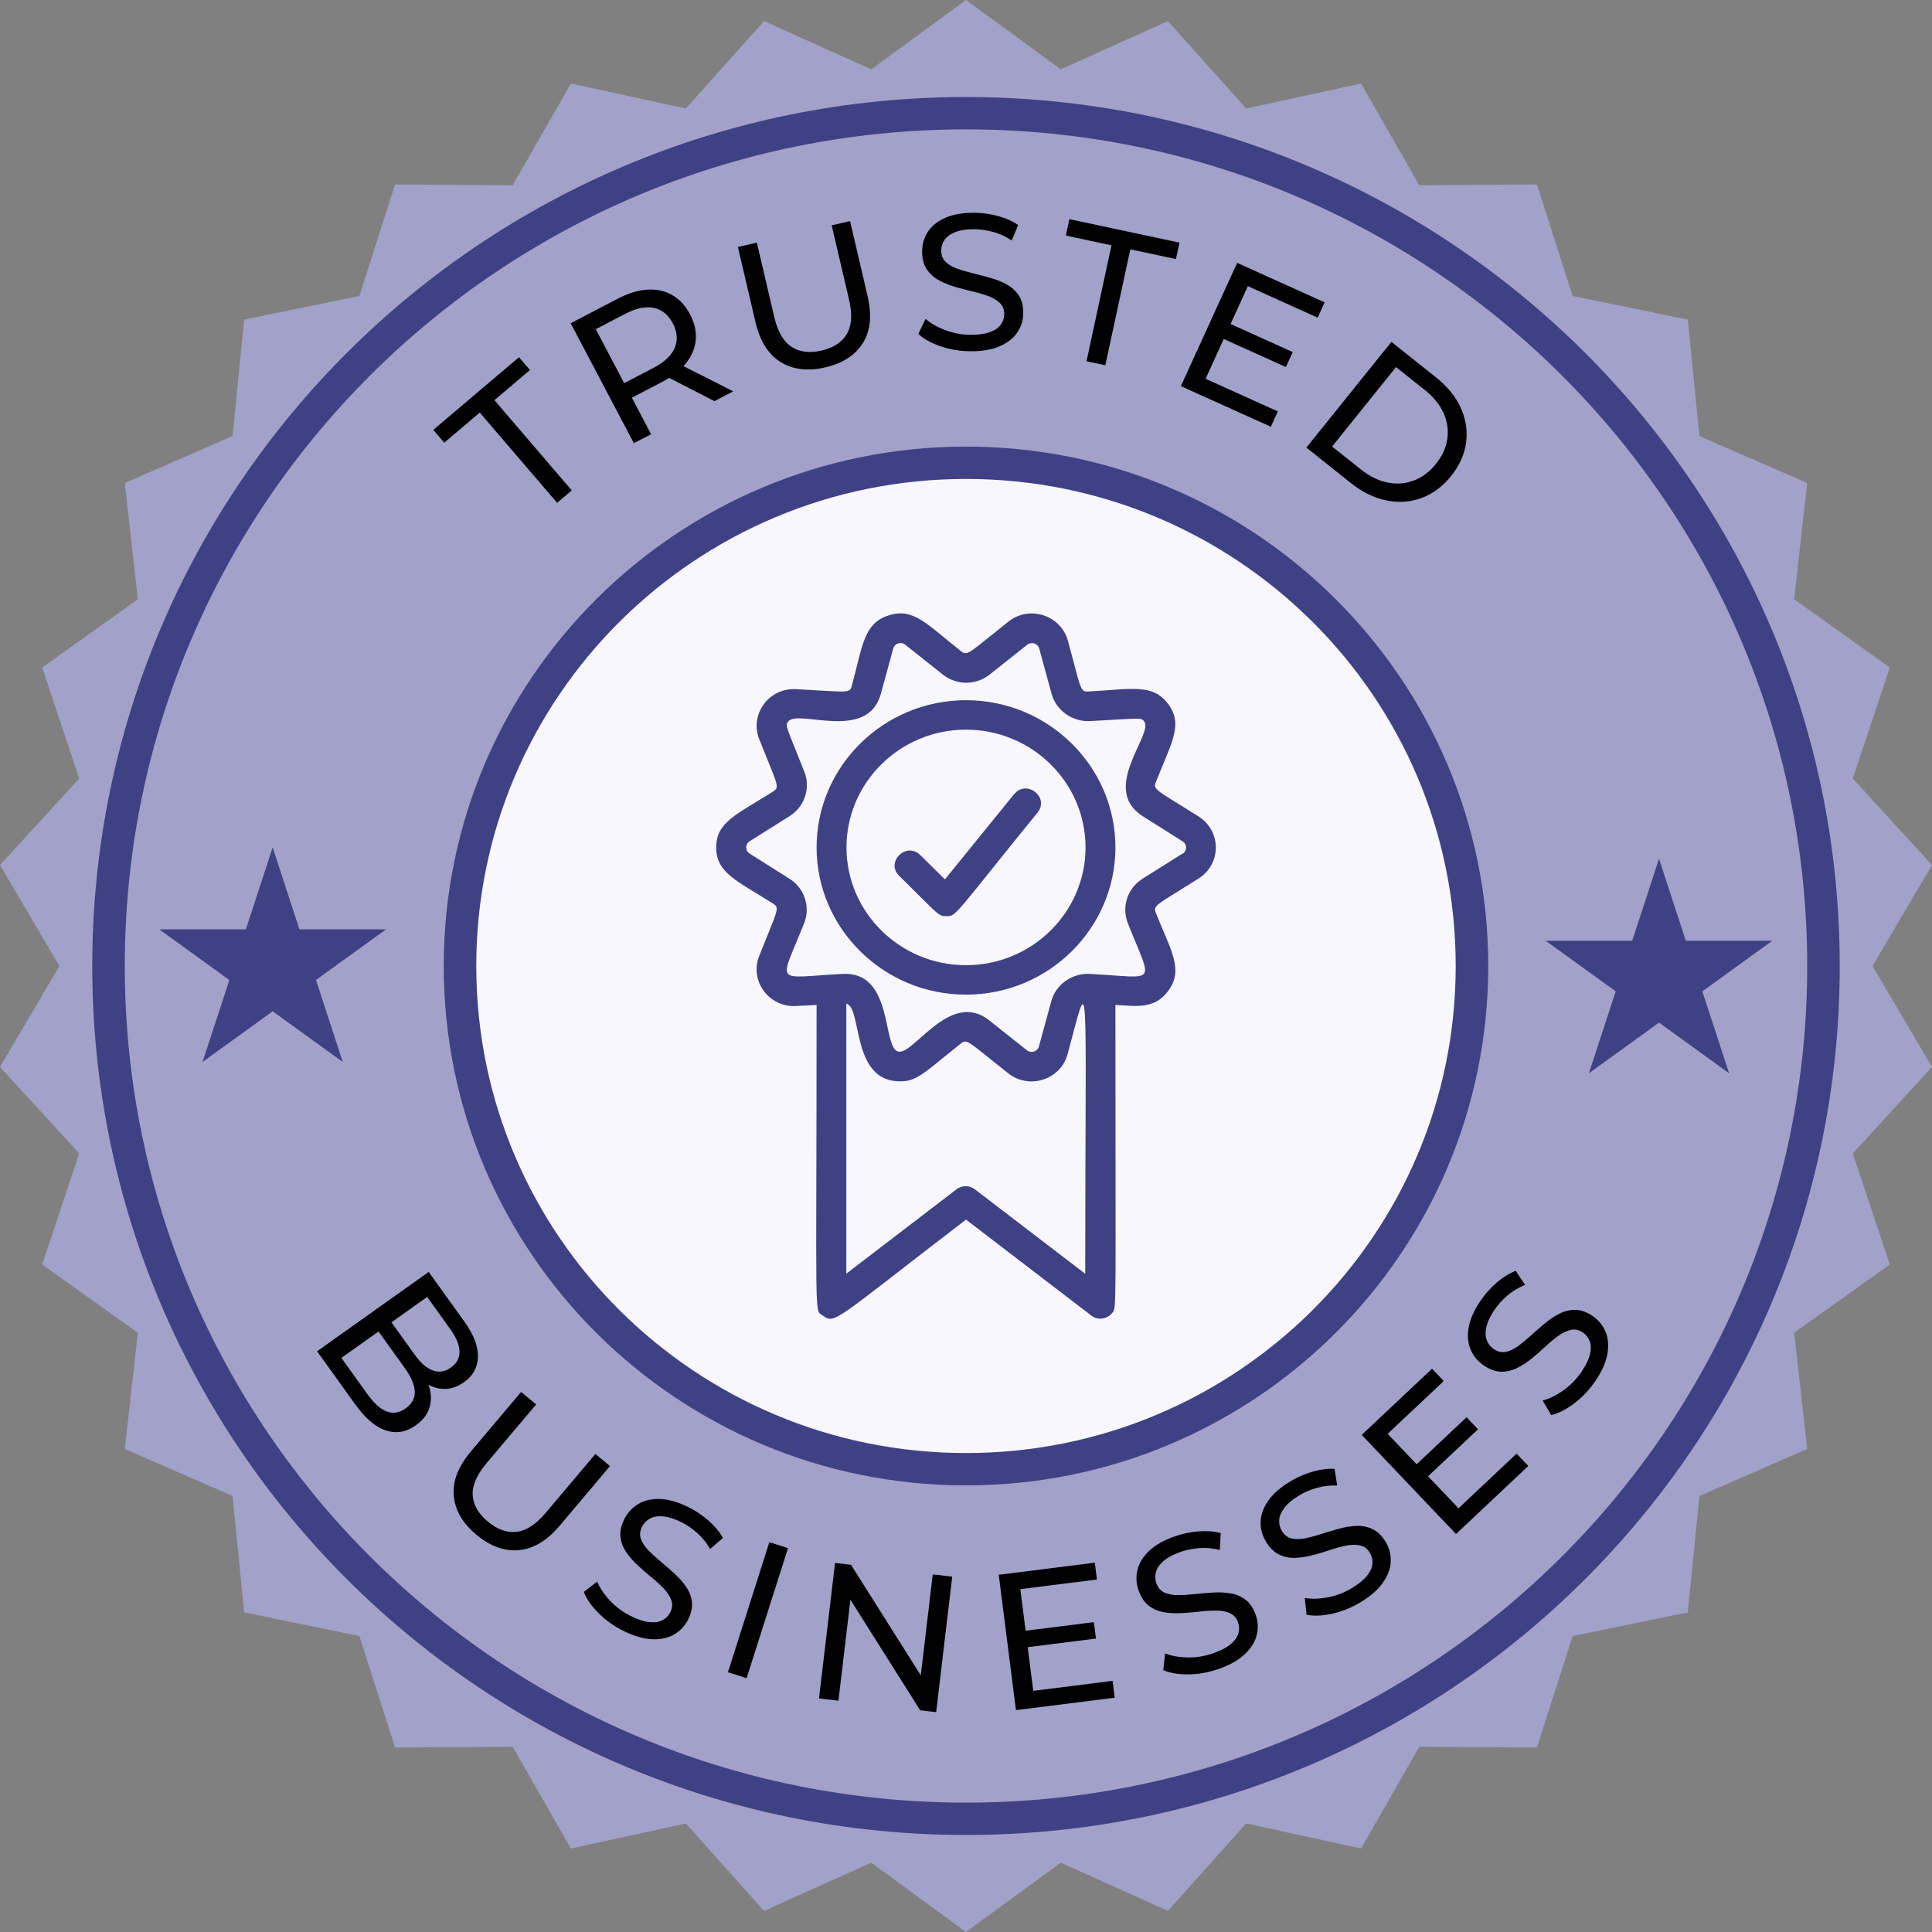
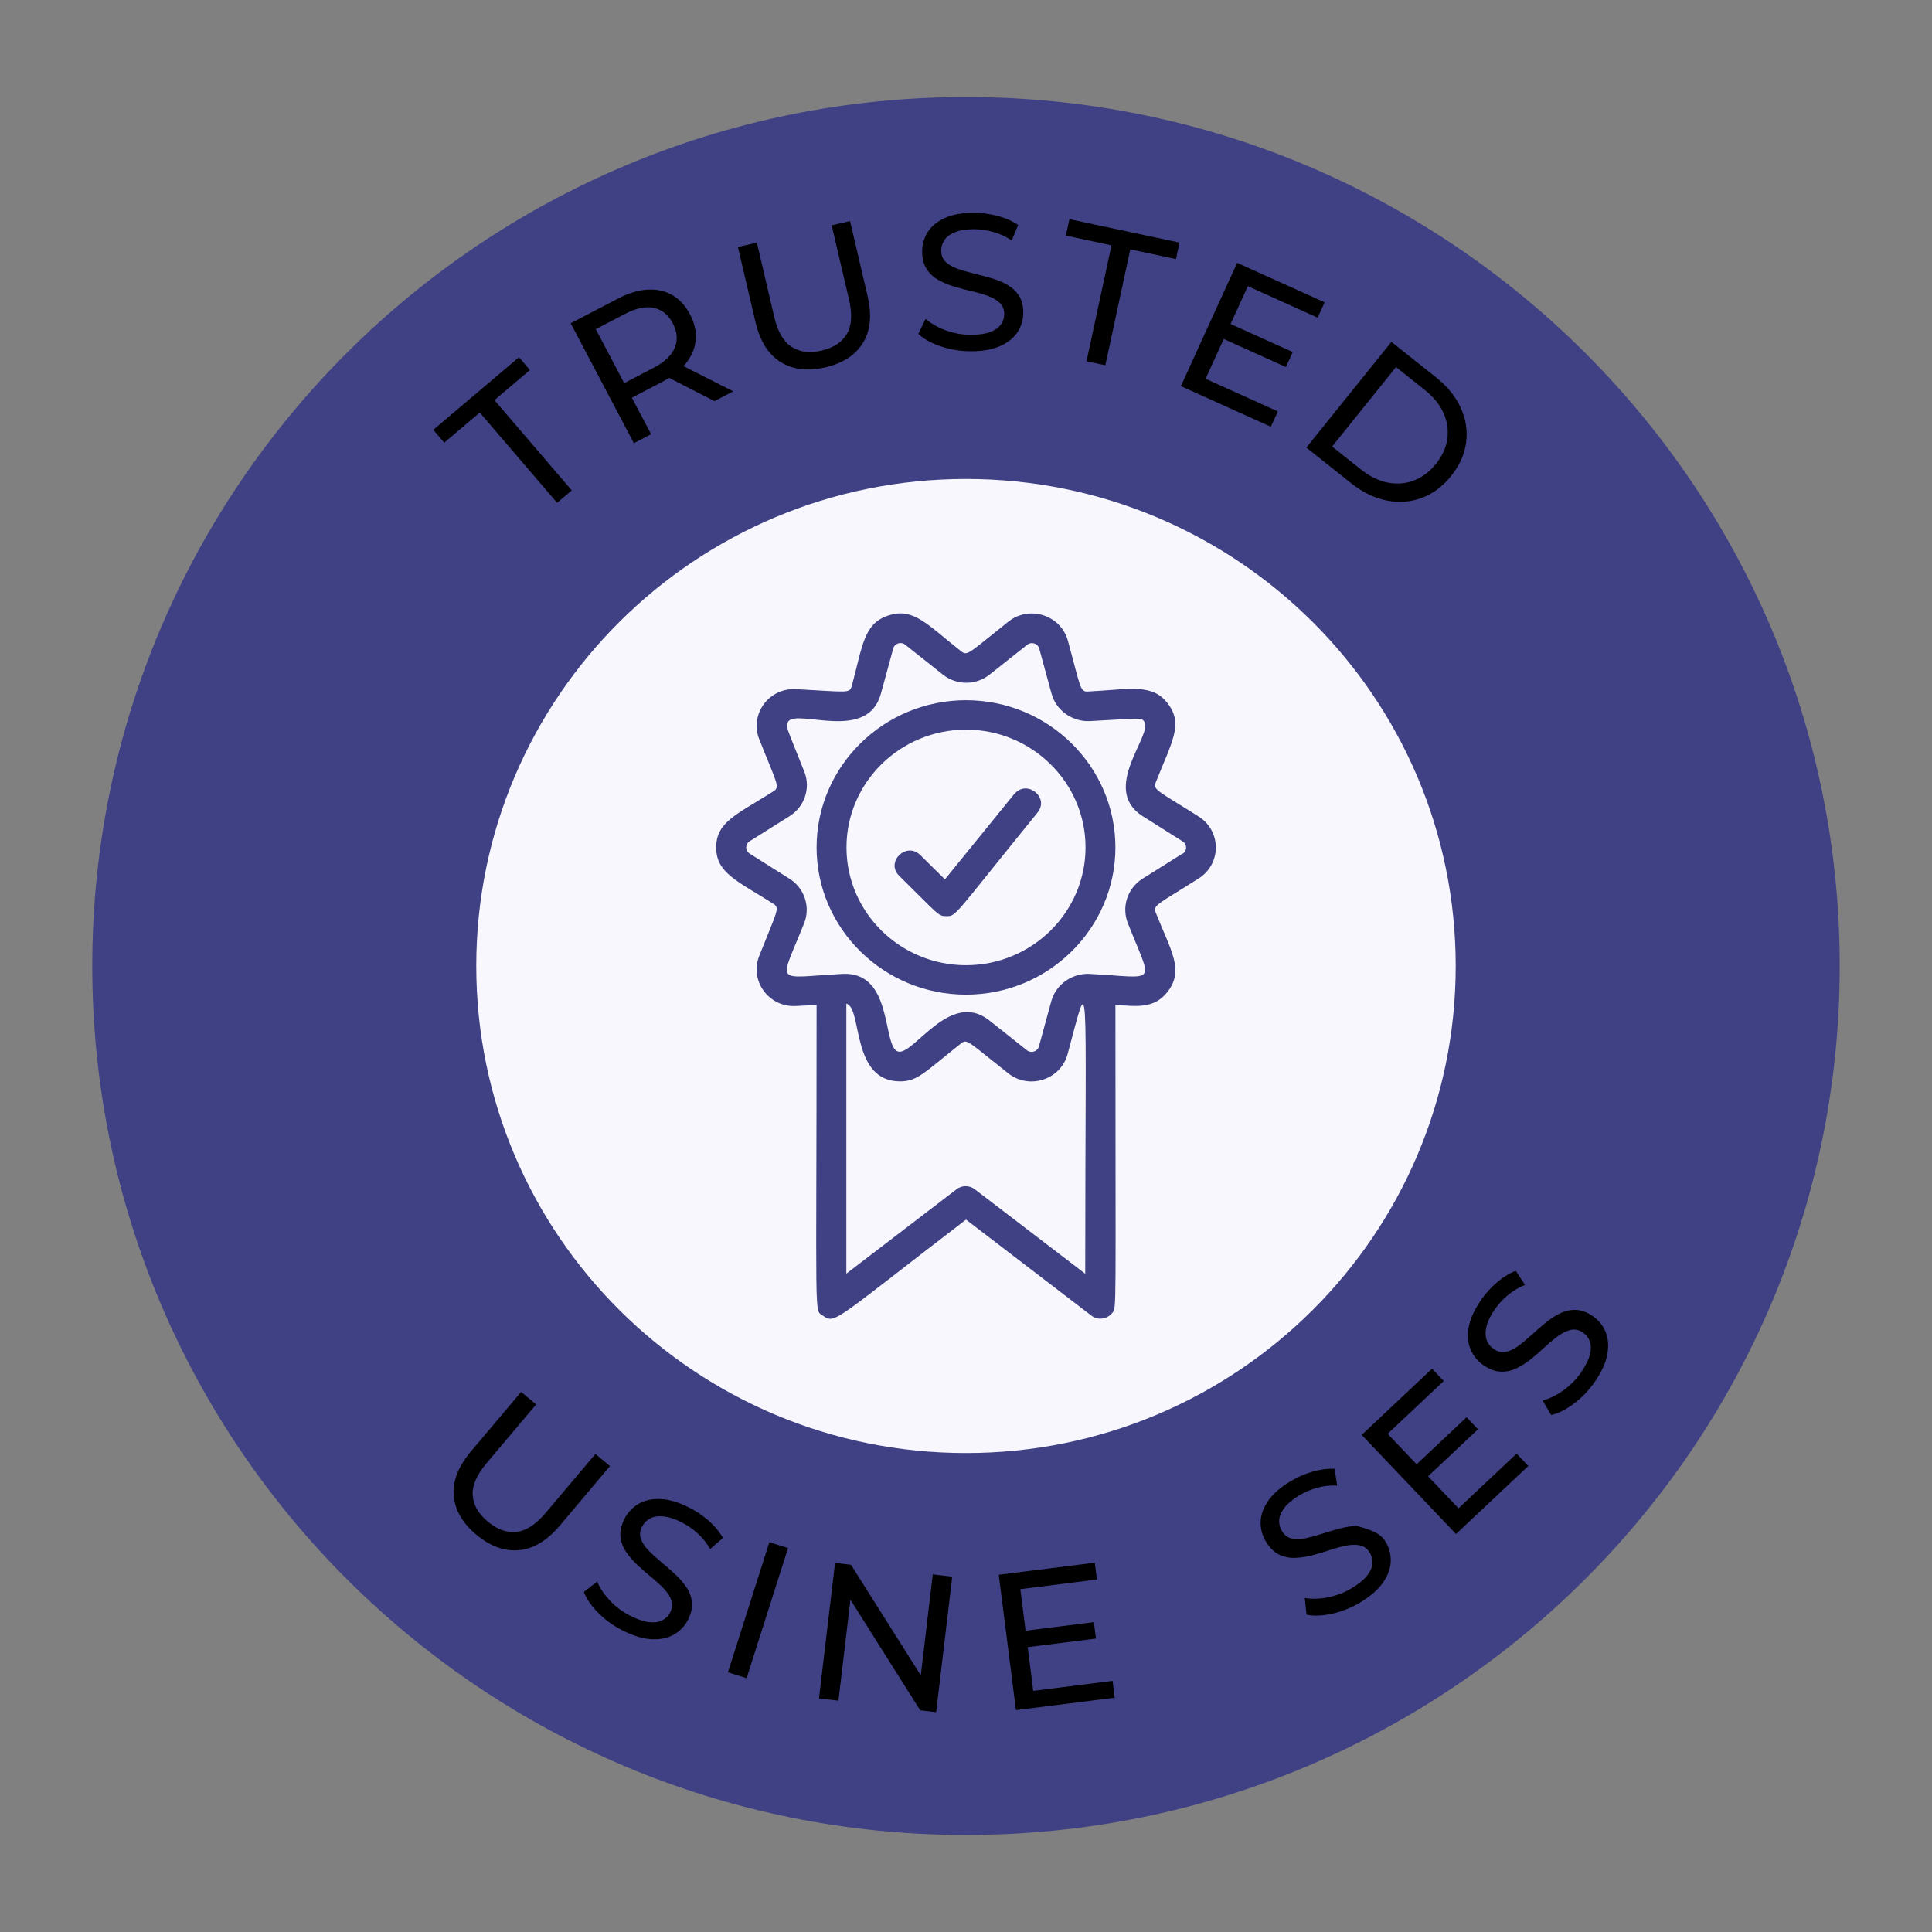
<svg xmlns="http://www.w3.org/2000/svg" fill="none" viewBox="0 0 116 116" height="116" width="116">
  <rect x="0" y="0" width="116" height="116" fill="#808080" stroke="none" />
  <g clip-path="url(#clip0_2017_169)">
-     <path fill="#A2A1C9" d="M58 0L63.69 4.163L70.125 1.268L74.82 6.516L81.721 5.014L85.215 11.119L92.279 11.077L94.422 17.771L101.339 19.19L102.036 26.181L108.506 29L107.725 35.982L113.465 40.077L111.242 46.745L116 51.938L112.431 58L116 64.063L111.242 69.255L113.465 75.924L107.725 80.018L108.506 87L102.036 89.819L101.339 96.81L94.422 98.229L92.279 104.923L85.215 104.881L81.721 110.986L74.82 109.484L70.125 114.733L63.69 111.837L58 116L52.31 111.837L45.875 114.733L41.18 109.484L34.279 110.986L30.784 104.881L23.72 104.923L21.578 98.229L14.66 96.81L13.964 89.819L7.494 87L8.275 80.018L2.535 75.924L4.758 69.255L0 64.063L3.569 58L0 51.938L4.758 46.745L2.535 40.077L8.275 35.982L7.494 29L13.964 26.181L14.66 19.19L21.578 17.771L23.72 11.077L30.784 11.119L34.279 5.014L41.18 6.516L45.875 1.268L52.31 4.163L58 0Z" />
    <path fill="#404184" d="M58 110.174C86.973 110.174 110.46 86.815 110.46 58C110.46 29.185 86.973 5.826 58 5.826C29.026 5.826 5.539 29.185 5.539 58C5.539 86.815 29.026 110.174 58 110.174Z" />
-     <path fill="#A2A1C9" d="M58 108.232C85.894 108.232 108.508 85.742 108.508 58C108.508 30.258 85.894 7.768 58 7.768C30.105 7.768 7.492 30.258 7.492 58C7.492 85.742 30.105 108.232 58 108.232Z" />
    <path fill="#404184" d="M16.371 50.879L17.979 55.8H23.181L18.972 58.84L20.58 63.762L16.371 60.72L12.162 63.762L13.77 58.84L9.561 55.8H14.763L16.371 50.879Z" />
    <path fill="#404184" d="M99.609 51.559L101.217 56.48H106.419L102.21 59.521L103.818 64.441L99.609 61.4L95.4 64.441L97.008 59.521L92.799 56.48H98.001L99.609 51.559Z" />
-     <path fill="#404184" d="M58 89.185C75.317 89.185 89.356 75.223 89.356 58C89.356 40.777 75.317 26.815 58 26.815C40.682 26.815 26.643 40.777 26.643 58C26.643 75.223 40.682 89.185 58 89.185Z" />
    <path fill="#F7F7FD" d="M58 87.243C74.239 87.243 87.403 74.15 87.403 58C87.403 41.85 74.239 28.757 58 28.757C41.761 28.757 28.596 41.85 28.596 58C28.596 74.15 41.761 87.243 58 87.243Z" />
    <path fill="black" d="M33.449 30.189L28.806 24.771L26.673 26.579L26.015 25.81L31.16 21.449L31.818 22.218L29.686 24.026L34.329 29.444L33.449 30.189L33.449 30.189Z" />
    <path fill="black" d="M38.058 26.608L34.264 19.409L37.087 17.937C37.721 17.606 38.315 17.424 38.867 17.389C39.421 17.355 39.917 17.463 40.357 17.713C40.797 17.965 41.154 18.352 41.429 18.873C41.703 19.394 41.819 19.904 41.775 20.404C41.73 20.903 41.537 21.369 41.193 21.802C40.849 22.234 40.361 22.616 39.727 22.947L37.472 24.122L37.689 23.407L39.093 26.071L38.058 26.61L38.058 26.608ZM37.742 23.508L37.011 23.247L39.235 22.088C39.897 21.743 40.323 21.339 40.515 20.877C40.706 20.414 40.666 19.926 40.395 19.412C40.124 18.897 39.744 18.589 39.255 18.485C38.765 18.383 38.189 18.503 37.528 18.848L35.304 20.007L35.499 19.25L37.742 23.508ZM42.897 24.085L39.68 22.433L40.787 21.856L44.025 23.498L42.897 24.085Z" />
    <path fill="black" d="M49.543 22.059C48.497 22.301 47.605 22.194 46.867 21.736C46.129 21.279 45.626 20.477 45.358 19.331L44.305 14.83L45.443 14.567L46.485 19.024C46.691 19.906 47.037 20.506 47.523 20.822C48.009 21.139 48.608 21.215 49.321 21.051C50.041 20.884 50.549 20.552 50.844 20.055C51.139 19.557 51.184 18.867 50.977 17.985L49.935 13.529L51.039 13.273L52.091 17.775C52.359 18.921 52.265 19.861 51.809 20.594C51.353 21.328 50.598 21.816 49.544 22.06L49.543 22.059Z" />
    <path fill="black" d="M58.26 21.089C57.637 21.085 57.042 20.987 56.476 20.793C55.908 20.6 55.462 20.352 55.137 20.047L55.575 19.144C55.884 19.417 56.28 19.645 56.762 19.825C57.244 20.006 57.745 20.099 58.267 20.102C58.741 20.105 59.127 20.053 59.424 19.946C59.72 19.84 59.94 19.692 60.08 19.503C60.222 19.315 60.293 19.1 60.294 18.86C60.296 18.581 60.206 18.356 60.024 18.185C59.842 18.014 59.606 17.874 59.315 17.768C59.024 17.661 58.703 17.568 58.353 17.489C58.003 17.409 57.652 17.316 57.297 17.21C56.944 17.103 56.622 16.968 56.331 16.803C56.04 16.639 55.806 16.419 55.629 16.143C55.452 15.867 55.364 15.512 55.367 15.078C55.37 14.66 55.483 14.276 55.707 13.925C55.931 13.575 56.275 13.294 56.74 13.084C57.204 12.874 57.794 12.771 58.511 12.776C58.985 12.779 59.456 12.844 59.922 12.97C60.389 13.097 60.792 13.278 61.133 13.512L60.743 14.439C60.394 14.204 60.025 14.034 59.637 13.927C59.248 13.82 58.871 13.765 58.505 13.763C58.045 13.76 57.667 13.816 57.371 13.931C57.075 14.045 56.857 14.198 56.72 14.391C56.582 14.584 56.513 14.801 56.512 15.04C56.51 15.327 56.6 15.556 56.782 15.727C56.964 15.899 57.2 16.036 57.491 16.138C57.783 16.241 58.103 16.333 58.453 16.418C58.803 16.502 59.154 16.594 59.508 16.697C59.861 16.799 60.184 16.933 60.475 17.098C60.766 17.262 61 17.48 61.177 17.752C61.354 18.025 61.442 18.373 61.439 18.799C61.436 19.209 61.321 19.59 61.093 19.941C60.865 20.291 60.515 20.572 60.043 20.782C59.571 20.992 58.976 21.095 58.261 21.09L58.26 21.089Z" />
    <path fill="black" d="M65.236 21.691L66.735 14.73L63.995 14.146L64.208 13.159L70.818 14.567L70.606 15.555L67.865 14.971L66.366 21.932L65.236 21.691Z" />
    <path fill="black" d="M72.385 22.743L76.723 24.702L76.303 25.622L70.902 23.184L74.28 15.782L79.532 18.153L79.112 19.073L74.923 17.182L72.385 22.743ZM73.79 19.412L77.618 21.139L77.207 22.038L73.38 20.31L73.79 19.412Z" />
    <path fill="black" d="M78.436 26.874L83.542 20.527L86.231 22.667C86.912 23.209 87.405 23.819 87.711 24.499C88.016 25.178 88.122 25.871 88.026 26.579C87.93 27.286 87.63 27.955 87.124 28.583C86.618 29.212 86.029 29.65 85.356 29.898C84.683 30.146 83.98 30.195 83.246 30.048C82.513 29.901 81.805 29.556 81.124 29.014L78.436 26.874ZM79.982 26.811L81.705 28.182C82.234 28.602 82.772 28.867 83.318 28.975C83.864 29.082 84.388 29.041 84.891 28.85C85.393 28.66 85.834 28.329 86.212 27.857C86.596 27.38 86.825 26.878 86.9 26.352C86.974 25.826 86.899 25.31 86.674 24.803C86.448 24.296 86.071 23.833 85.542 23.412L83.819 22.041L79.982 26.811Z" />
-     <path fill="black" d="M19.039 81.132L25.74 76.369L27.888 79.358C28.44 80.126 28.709 80.826 28.696 81.459C28.684 82.091 28.409 82.598 27.873 82.98C27.509 83.238 27.145 83.375 26.779 83.391C26.414 83.405 26.066 83.324 25.736 83.146C25.406 82.968 25.127 82.721 24.898 82.404L25.309 82.371C25.583 82.752 25.757 83.136 25.833 83.524C25.908 83.911 25.879 84.282 25.744 84.637C25.608 84.992 25.349 85.306 24.966 85.578C24.392 85.987 23.792 86.089 23.169 85.885C22.545 85.681 21.929 85.157 21.323 84.313L19.038 81.133L19.039 81.132ZM20.499 81.533L22.072 83.723C22.451 84.25 22.83 84.59 23.209 84.742C23.589 84.893 23.97 84.834 24.353 84.561C24.742 84.284 24.925 83.943 24.904 83.537C24.881 83.131 24.681 82.665 24.303 82.138L22.667 79.862L23.443 79.31L24.907 81.348C25.253 81.83 25.612 82.141 25.982 82.281C26.352 82.421 26.717 82.363 27.074 82.109C27.431 81.855 27.604 81.531 27.59 81.137C27.577 80.743 27.397 80.306 27.05 79.823L25.648 77.871L20.497 81.532L20.499 81.533Z" />
    <path fill="black" d="M28.601 92.145C27.772 91.453 27.319 90.673 27.244 89.805C27.167 88.937 27.512 88.048 28.279 87.14L31.29 83.572L32.191 84.325L29.21 87.856C28.621 88.555 28.344 89.195 28.381 89.777C28.419 90.357 28.72 90.883 29.284 91.355C29.854 91.832 30.431 92.038 31.013 91.973C31.595 91.909 32.181 91.527 32.77 90.828L35.751 87.296L36.625 88.026L33.615 91.594C32.848 92.502 32.029 92.995 31.16 93.073C30.289 93.152 29.437 92.842 28.601 92.145Z" />
    <path fill="black" d="M37.408 97.908C36.847 97.628 36.354 97.275 35.929 96.848C35.504 96.422 35.213 95.999 35.056 95.58L35.856 94.959C36.014 95.343 36.269 95.724 36.622 96.102C36.975 96.479 37.387 96.785 37.857 97.02C38.284 97.234 38.656 97.359 38.972 97.394C39.287 97.43 39.551 97.394 39.764 97.285C39.976 97.177 40.137 97.016 40.246 96.799C40.373 96.548 40.393 96.305 40.305 96.069C40.218 95.834 40.067 95.603 39.852 95.377C39.636 95.152 39.389 94.925 39.108 94.698C38.829 94.472 38.552 94.23 38.282 93.977C38.01 93.723 37.78 93.458 37.591 93.18C37.403 92.902 37.29 92.599 37.254 92.271C37.217 91.943 37.298 91.584 37.495 91.193C37.686 90.817 37.961 90.52 38.321 90.303C38.681 90.085 39.118 89.985 39.632 90.002C40.146 90.019 40.725 90.188 41.37 90.511C41.797 90.724 42.193 90.992 42.558 91.314C42.922 91.635 43.205 91.978 43.408 92.341L42.638 93.004C42.429 92.637 42.172 92.319 41.87 92.05C41.567 91.781 41.251 91.564 40.921 91.399C40.508 91.192 40.141 91.075 39.823 91.046C39.503 91.017 39.238 91.06 39.028 91.173C38.817 91.286 38.657 91.451 38.548 91.667C38.418 91.925 38.396 92.171 38.483 92.407C38.57 92.643 38.723 92.872 38.94 93.094C39.157 93.315 39.405 93.542 39.683 93.772C39.962 94.003 40.237 94.244 40.51 94.494C40.784 94.744 41.014 95.007 41.203 95.285C41.392 95.563 41.506 95.864 41.543 96.189C41.581 96.513 41.503 96.868 41.31 97.251C41.123 97.62 40.848 97.913 40.484 98.129C40.12 98.344 39.678 98.442 39.158 98.422C38.637 98.402 38.054 98.231 37.41 97.908H37.408Z" />
    <path fill="black" d="M43.706 100.405L46.193 92.596L47.315 92.949L44.828 100.759L43.706 100.405Z" />
    <path fill="black" d="M49.173 101.975L50.138 93.84L51.096 93.952L55.714 101.269L55.212 101.21L56.004 94.528L57.173 94.665L56.208 102.8L55.25 102.688L50.632 95.371L51.134 95.43L50.341 102.112L49.173 101.975Z" />
    <path fill="black" d="M62.038 101.522L66.801 100.922L66.929 101.933L60.999 102.678L59.966 94.551L65.733 93.826L65.862 94.836L61.262 95.415L62.038 101.522ZM61.474 97.924L65.677 97.395L65.803 98.382L61.6 98.911L61.474 97.924Z" />
-     <path fill="black" d="M73.165 100.206C72.573 100.413 71.975 100.522 71.371 100.531C70.767 100.54 70.259 100.456 69.847 100.278L69.952 99.273C70.339 99.427 70.792 99.507 71.311 99.516C71.83 99.524 72.337 99.442 72.833 99.268C73.284 99.11 73.633 98.93 73.877 98.729C74.122 98.527 74.278 98.313 74.348 98.086C74.417 97.859 74.412 97.631 74.331 97.404C74.237 97.139 74.074 96.956 73.843 96.855C73.612 96.754 73.34 96.702 73.027 96.701C72.714 96.699 72.378 96.719 72.02 96.763C71.66 96.806 71.295 96.837 70.923 96.856C70.551 96.874 70.199 96.856 69.867 96.798C69.535 96.74 69.237 96.612 68.975 96.41C68.712 96.209 68.508 95.901 68.362 95.49C68.221 95.092 68.196 94.69 68.288 94.281C68.38 93.872 68.611 93.49 68.979 93.133C69.347 92.776 69.872 92.479 70.552 92.24C71.004 92.082 71.472 91.984 71.958 91.945C72.444 91.907 72.889 91.941 73.292 92.048L73.239 93.059C72.828 92.955 72.419 92.919 72.014 92.949C71.609 92.98 71.233 93.056 70.885 93.178C70.448 93.331 70.109 93.512 69.867 93.721C69.625 93.93 69.472 94.149 69.407 94.378C69.343 94.608 69.351 94.836 69.432 95.065C69.529 95.337 69.692 95.524 69.924 95.624C70.155 95.726 70.427 95.775 70.738 95.773C71.049 95.772 71.386 95.751 71.746 95.712C72.106 95.672 72.471 95.641 72.842 95.619C73.213 95.596 73.564 95.613 73.896 95.671C74.228 95.728 74.525 95.855 74.787 96.053C75.048 96.251 75.251 96.553 75.394 96.957C75.533 97.347 75.554 97.747 75.458 98.157C75.362 98.567 75.126 98.952 74.751 99.311C74.375 99.67 73.847 99.969 73.166 100.208L73.165 100.206Z" />
-     <path fill="black" d="M81.679 96.206C81.142 96.529 80.579 96.757 79.99 96.888C79.4 97.019 78.885 97.04 78.445 96.949L78.342 95.944C78.753 96.016 79.213 96.003 79.722 95.907C80.232 95.81 80.711 95.626 81.161 95.355C81.57 95.109 81.874 94.862 82.073 94.615C82.271 94.368 82.38 94.127 82.402 93.89C82.424 93.654 82.37 93.432 82.245 93.225C82.099 92.985 81.902 92.839 81.655 92.787C81.408 92.735 81.131 92.74 80.825 92.801C80.519 92.862 80.194 92.951 79.851 93.065C79.508 93.181 79.157 93.285 78.797 93.379C78.437 93.472 78.088 93.525 77.751 93.537C77.415 93.548 77.097 93.481 76.798 93.338C76.499 93.194 76.237 92.935 76.009 92.561C75.79 92.201 75.683 91.811 75.689 91.393C75.695 90.974 75.843 90.552 76.13 90.129C76.418 89.705 76.871 89.307 77.488 88.935C77.897 88.689 78.336 88.498 78.804 88.362C79.272 88.227 79.714 88.17 80.131 88.192L80.286 89.194C79.862 89.175 79.455 89.222 79.064 89.334C78.674 89.445 78.321 89.596 78.006 89.786C77.61 90.025 77.315 90.271 77.121 90.524C76.927 90.778 76.821 91.023 76.805 91.261C76.79 91.498 76.844 91.721 76.97 91.928C77.121 92.175 77.319 92.325 77.566 92.376C77.813 92.428 78.089 92.421 78.393 92.357C78.698 92.292 79.022 92.204 79.367 92.092C79.711 91.981 80.063 91.876 80.421 91.779C80.778 91.682 81.126 91.628 81.463 91.617C81.8 91.606 82.117 91.67 82.414 91.811C82.71 91.952 82.971 92.206 83.194 92.573C83.409 92.926 83.512 93.314 83.502 93.734C83.492 94.156 83.341 94.58 83.046 95.007C82.752 95.436 82.296 95.834 81.679 96.206Z" />
+     <path fill="black" d="M81.679 96.206C81.142 96.529 80.579 96.757 79.99 96.888C79.4 97.019 78.885 97.04 78.445 96.949L78.342 95.944C78.753 96.016 79.213 96.003 79.722 95.907C80.232 95.81 80.711 95.626 81.161 95.355C81.57 95.109 81.874 94.862 82.073 94.615C82.271 94.368 82.38 94.127 82.402 93.89C82.424 93.654 82.37 93.432 82.245 93.225C82.099 92.985 81.902 92.839 81.655 92.787C81.408 92.735 81.131 92.74 80.825 92.801C80.519 92.862 80.194 92.951 79.851 93.065C79.508 93.181 79.157 93.285 78.797 93.379C78.437 93.472 78.088 93.525 77.751 93.537C77.415 93.548 77.097 93.481 76.798 93.338C76.499 93.194 76.237 92.935 76.009 92.561C75.79 92.201 75.683 91.811 75.689 91.393C75.695 90.974 75.843 90.552 76.13 90.129C76.418 89.705 76.871 89.307 77.488 88.935C77.897 88.689 78.336 88.498 78.804 88.362C79.272 88.227 79.714 88.17 80.131 88.192L80.286 89.194C79.862 89.175 79.455 89.222 79.064 89.334C78.674 89.445 78.321 89.596 78.006 89.786C77.61 90.025 77.315 90.271 77.121 90.524C76.927 90.778 76.821 91.023 76.805 91.261C76.79 91.498 76.844 91.721 76.97 91.928C77.121 92.175 77.319 92.325 77.566 92.376C77.813 92.428 78.089 92.421 78.393 92.357C78.698 92.292 79.022 92.204 79.367 92.092C79.711 91.981 80.063 91.876 80.421 91.779C80.778 91.682 81.126 91.628 81.463 91.617C82.71 91.952 82.971 92.206 83.194 92.573C83.409 92.926 83.512 93.314 83.502 93.734C83.492 94.156 83.341 94.58 83.046 95.007C82.752 95.436 82.296 95.834 81.679 96.206Z" />
    <path fill="black" d="M87.571 90.56L91.058 87.278L91.762 88.018L87.421 92.104L81.759 86.154L85.981 82.18L86.685 82.919L83.317 86.089L87.572 90.56L87.571 90.56ZM84.978 87.989L88.055 85.094L88.742 85.816L85.665 88.712L84.978 87.989Z" />
    <path fill="black" d="M95.765 82.948C95.412 83.463 94.995 83.903 94.514 84.267C94.033 84.63 93.573 84.861 93.135 84.961L92.622 84.089C93.025 83.985 93.438 83.784 93.861 83.484C94.284 83.186 94.643 82.82 94.939 82.388C95.208 81.995 95.381 81.645 95.459 81.338C95.536 81.031 95.534 80.766 95.455 80.543C95.375 80.32 95.235 80.14 95.034 80.004C94.801 79.846 94.56 79.794 94.314 79.849C94.068 79.904 93.818 80.022 93.565 80.205C93.312 80.388 93.054 80.602 92.79 80.848C92.527 81.095 92.251 81.335 91.962 81.569C91.674 81.803 91.379 81.995 91.077 82.144C90.775 82.294 90.459 82.365 90.127 82.358C89.795 82.35 89.448 82.224 89.084 81.978C88.734 81.742 88.474 81.431 88.305 81.048C88.136 80.665 88.093 80.22 88.178 79.716C88.262 79.211 88.507 78.663 88.914 78.07C89.183 77.677 89.502 77.321 89.87 77.004C90.239 76.688 90.617 76.454 91.007 76.301L91.566 77.147C91.173 77.306 90.822 77.516 90.514 77.78C90.206 78.043 89.948 78.326 89.741 78.629C89.48 79.01 89.315 79.356 89.245 79.666C89.174 79.977 89.182 80.244 89.266 80.466C89.351 80.689 89.495 80.868 89.695 81.005C89.935 81.167 90.179 81.221 90.425 81.165C90.671 81.11 90.92 80.99 91.17 80.806C91.42 80.621 91.678 80.407 91.944 80.163C92.211 79.919 92.487 79.679 92.772 79.442C93.057 79.206 93.351 79.013 93.652 78.863C93.954 78.713 94.269 78.641 94.598 78.647C94.926 78.652 95.269 78.775 95.625 79.016C95.969 79.249 96.224 79.559 96.392 79.945C96.559 80.332 96.598 80.781 96.509 81.292C96.421 81.803 96.173 82.355 95.768 82.948L95.765 82.948Z" />
    <path fill="#404184" d="M71.967 49.024C69.491 47.46 69.213 47.424 69.393 46.974C70.353 44.551 71.052 43.508 70.146 42.28C69.213 41.007 67.886 41.387 65.32 41.52C64.836 41.546 64.889 41.281 64.118 38.47C63.696 36.932 61.804 36.322 60.548 37.321C58.206 39.177 58.099 39.407 57.722 39.115C55.65 37.48 54.842 36.463 53.353 36.95C51.846 37.436 51.801 38.762 51.138 41.201C51.012 41.652 50.85 41.537 47.792 41.378C46.132 41.29 45.002 42.916 45.585 44.383C46.652 47.071 46.85 47.248 46.437 47.513C44.194 48.927 43.001 49.36 43.001 50.889C43.001 52.419 44.284 52.905 46.437 54.266C46.841 54.522 46.661 54.673 45.585 57.395C44.984 58.907 46.186 60.498 47.792 60.401L49.029 60.339C49.029 79.856 48.868 78.601 49.406 78.99C50.142 79.529 50.052 79.317 58 73.227L65.526 78.99C65.948 79.317 66.513 79.175 66.782 78.831C67.051 78.495 66.971 79.061 66.971 60.339C68.218 60.401 69.312 60.621 70.146 59.49C71.088 58.208 70.299 57.077 69.393 54.796C69.213 54.346 69.482 54.319 71.967 52.746C73.349 51.87 73.34 49.891 71.967 49.024ZM57.444 71.397L50.815 76.471V60.259C51.792 60.498 51.066 64.926 54.044 64.926C55.094 64.926 55.506 64.387 57.704 62.646C58.072 62.354 58.135 62.548 60.53 64.44C61.786 65.439 63.678 64.838 64.1 63.291C65.464 58.279 65.159 57.713 65.159 76.479L58.529 71.406C58.206 71.158 57.749 71.158 57.426 71.406L57.444 71.397ZM70.998 51.252L68.594 52.763C67.697 53.329 67.329 54.452 67.715 55.424C69.222 59.242 69.563 58.686 65.41 58.474C64.369 58.429 63.4 59.101 63.122 60.109L62.378 62.831C62.288 63.141 61.911 63.256 61.66 63.061L59.4 61.267C57.022 59.384 54.834 63.424 53.91 63.132C52.959 62.822 53.649 58.314 50.59 58.474C46.41 58.694 46.778 59.225 48.285 55.424C48.671 54.452 48.303 53.329 47.406 52.763L45.011 51.252C44.733 51.075 44.733 50.686 45.011 50.509L47.415 48.998C48.312 48.432 48.68 47.309 48.294 46.337C47.191 43.544 47.128 43.588 47.325 43.323C47.89 42.545 52.089 44.578 52.887 41.661L53.631 38.938C53.712 38.629 54.098 38.505 54.349 38.709L56.61 40.503C57.435 41.157 58.592 41.157 59.417 40.503L61.678 38.709C61.929 38.514 62.306 38.629 62.396 38.938L63.14 41.661C63.418 42.66 64.378 43.34 65.428 43.296C68.505 43.137 68.505 43.058 68.702 43.323C69.267 44.092 66.02 47.362 68.612 49.007L71.007 50.518C71.285 50.695 71.285 51.084 71.007 51.261L70.998 51.252Z" />
    <path fill="#404184" d="M58 42.041C53.057 42.041 49.029 46.01 49.029 50.88C49.029 55.751 53.057 59.72 58 59.72C62.943 59.72 66.971 55.751 66.971 50.88C66.971 46.01 62.943 42.041 58 42.041ZM58 57.952C54.044 57.952 50.824 54.779 50.824 50.88C50.824 46.982 54.044 43.809 58 43.809C61.956 43.809 65.177 46.982 65.177 50.88C65.177 54.779 61.956 57.952 58 57.952Z" />
    <path fill="#404184" d="M60.889 47.681L56.735 52.799L55.255 51.34C54.412 50.509 53.147 51.764 53.99 52.587C56.376 54.938 56.323 55.008 56.816 55.008C57.435 55.008 57.22 55.035 62.297 48.785C63.033 47.875 61.642 46.77 60.898 47.681H60.889Z" />
  </g>
  <defs>
    <clipPath id="clip0_2017_169">
      <rect fill="white" height="116" width="116" />
    </clipPath>
  </defs>
</svg>